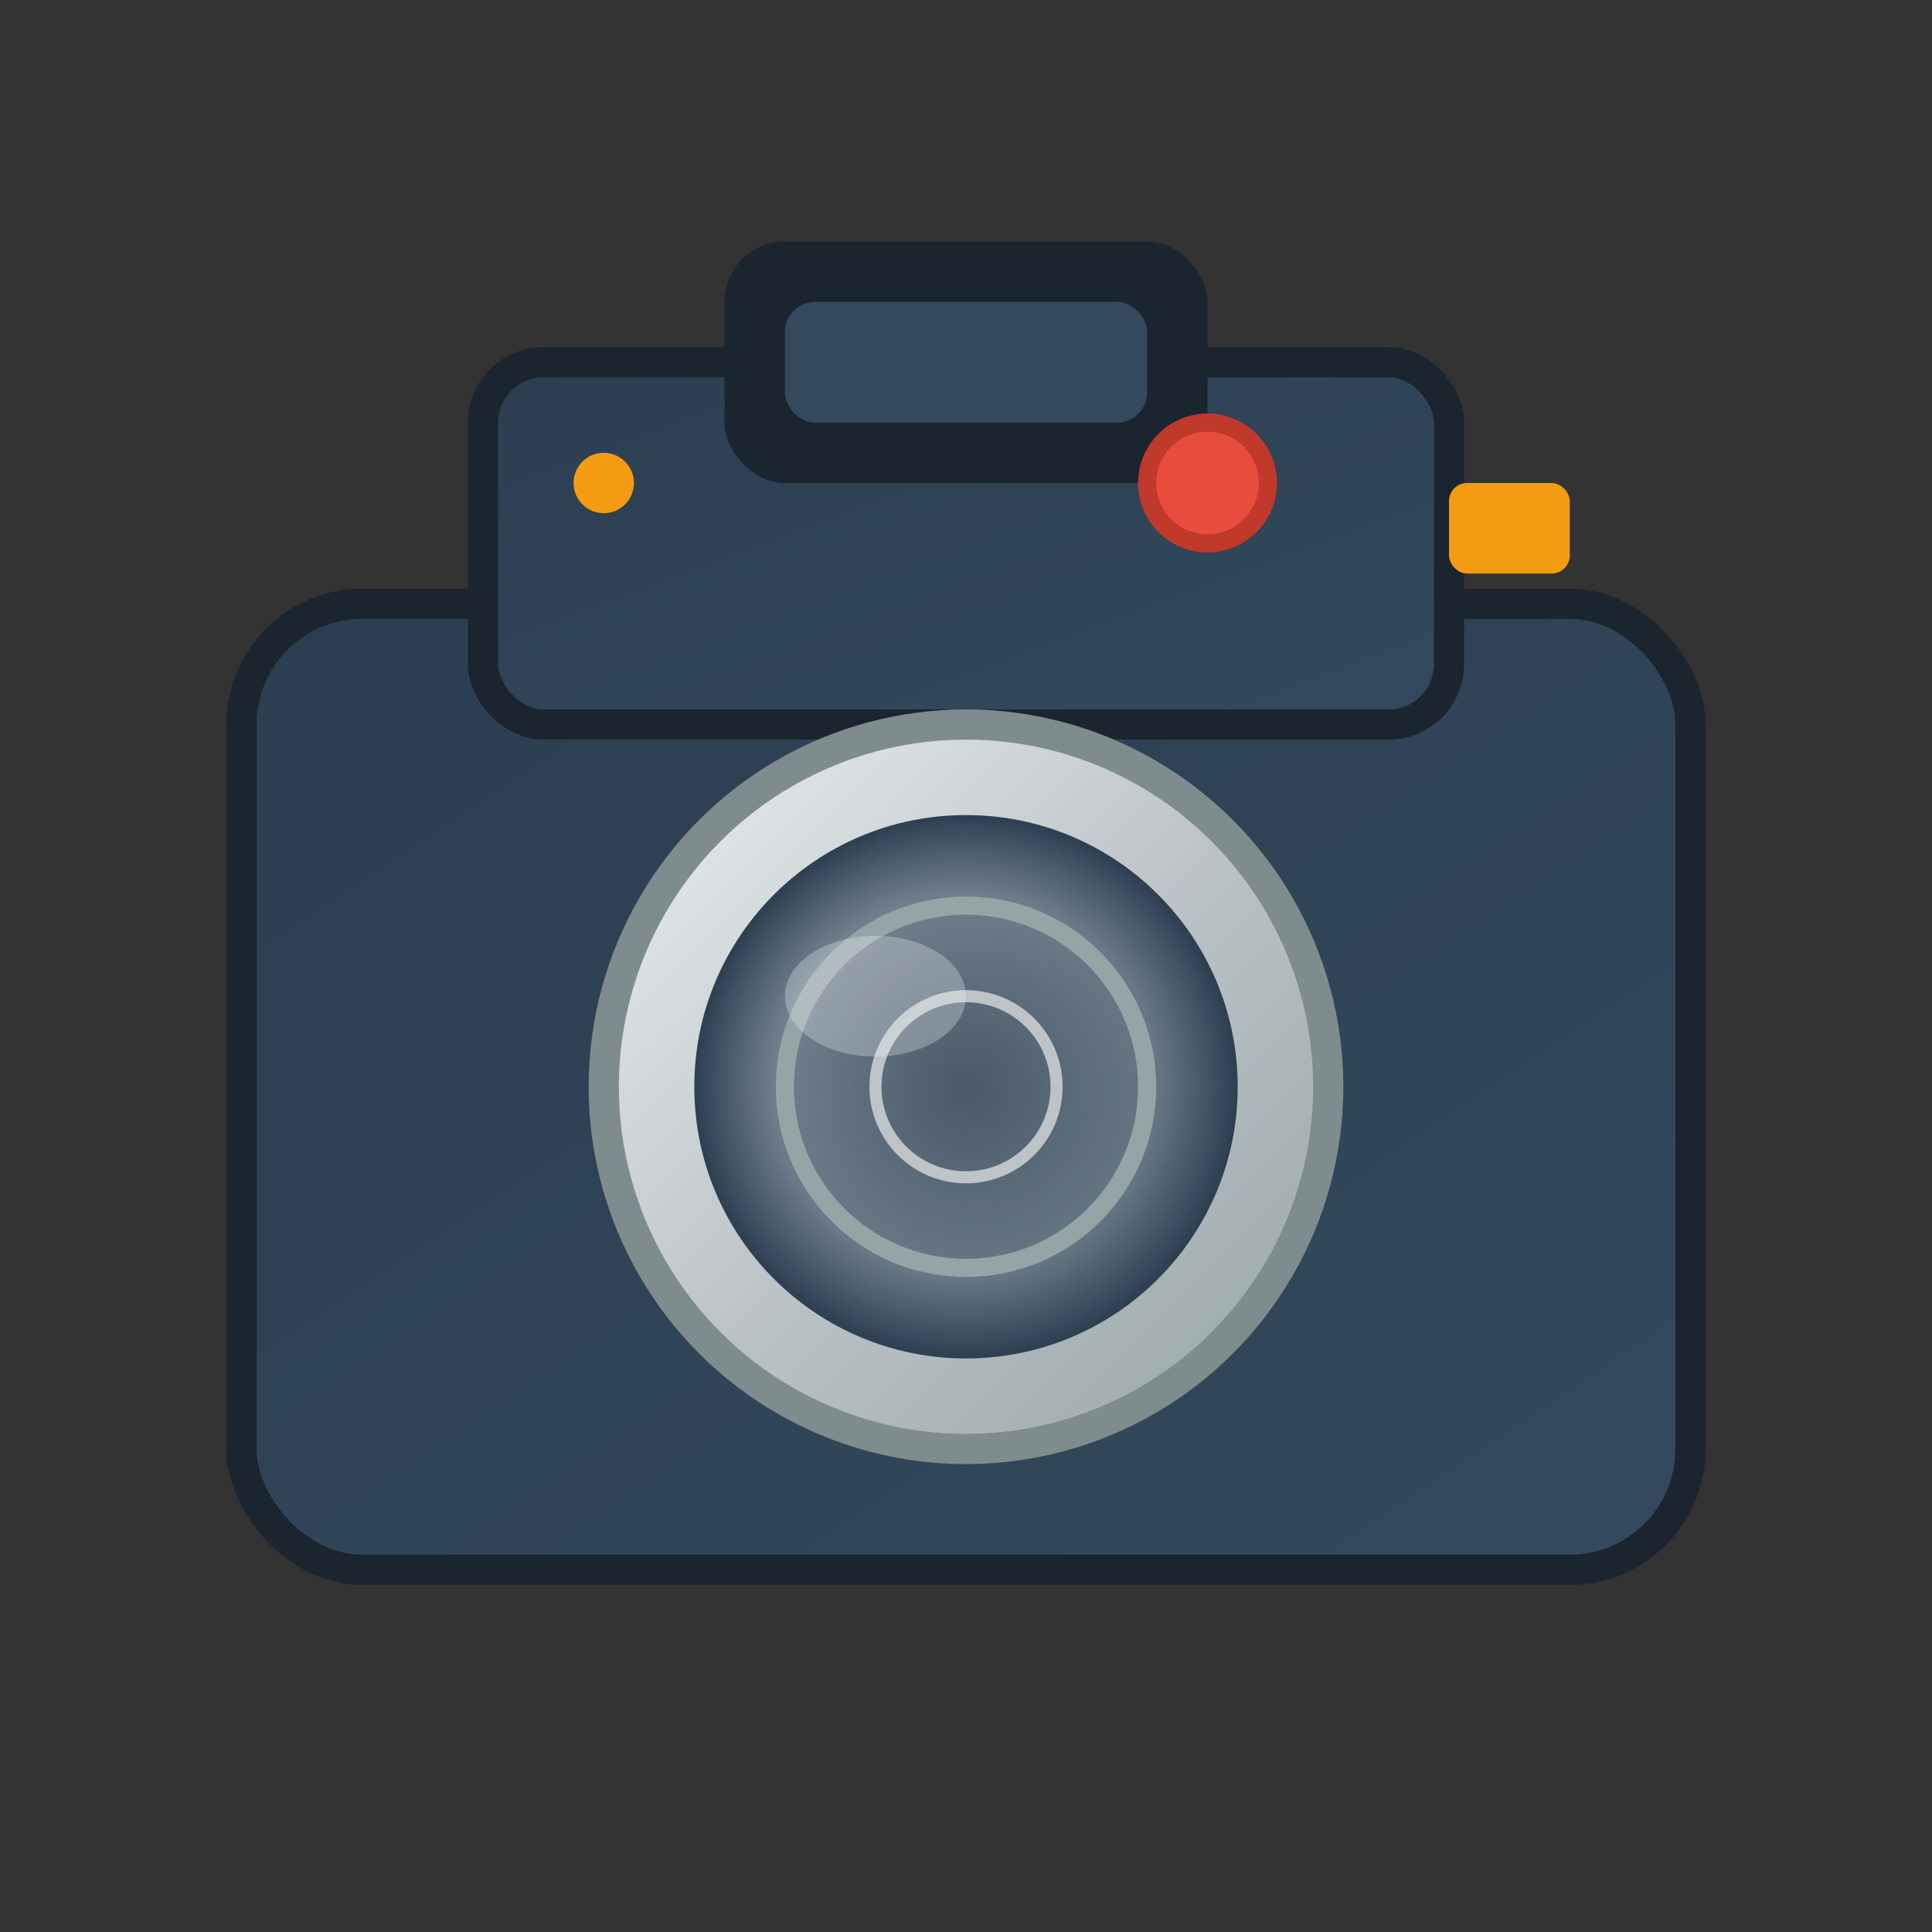
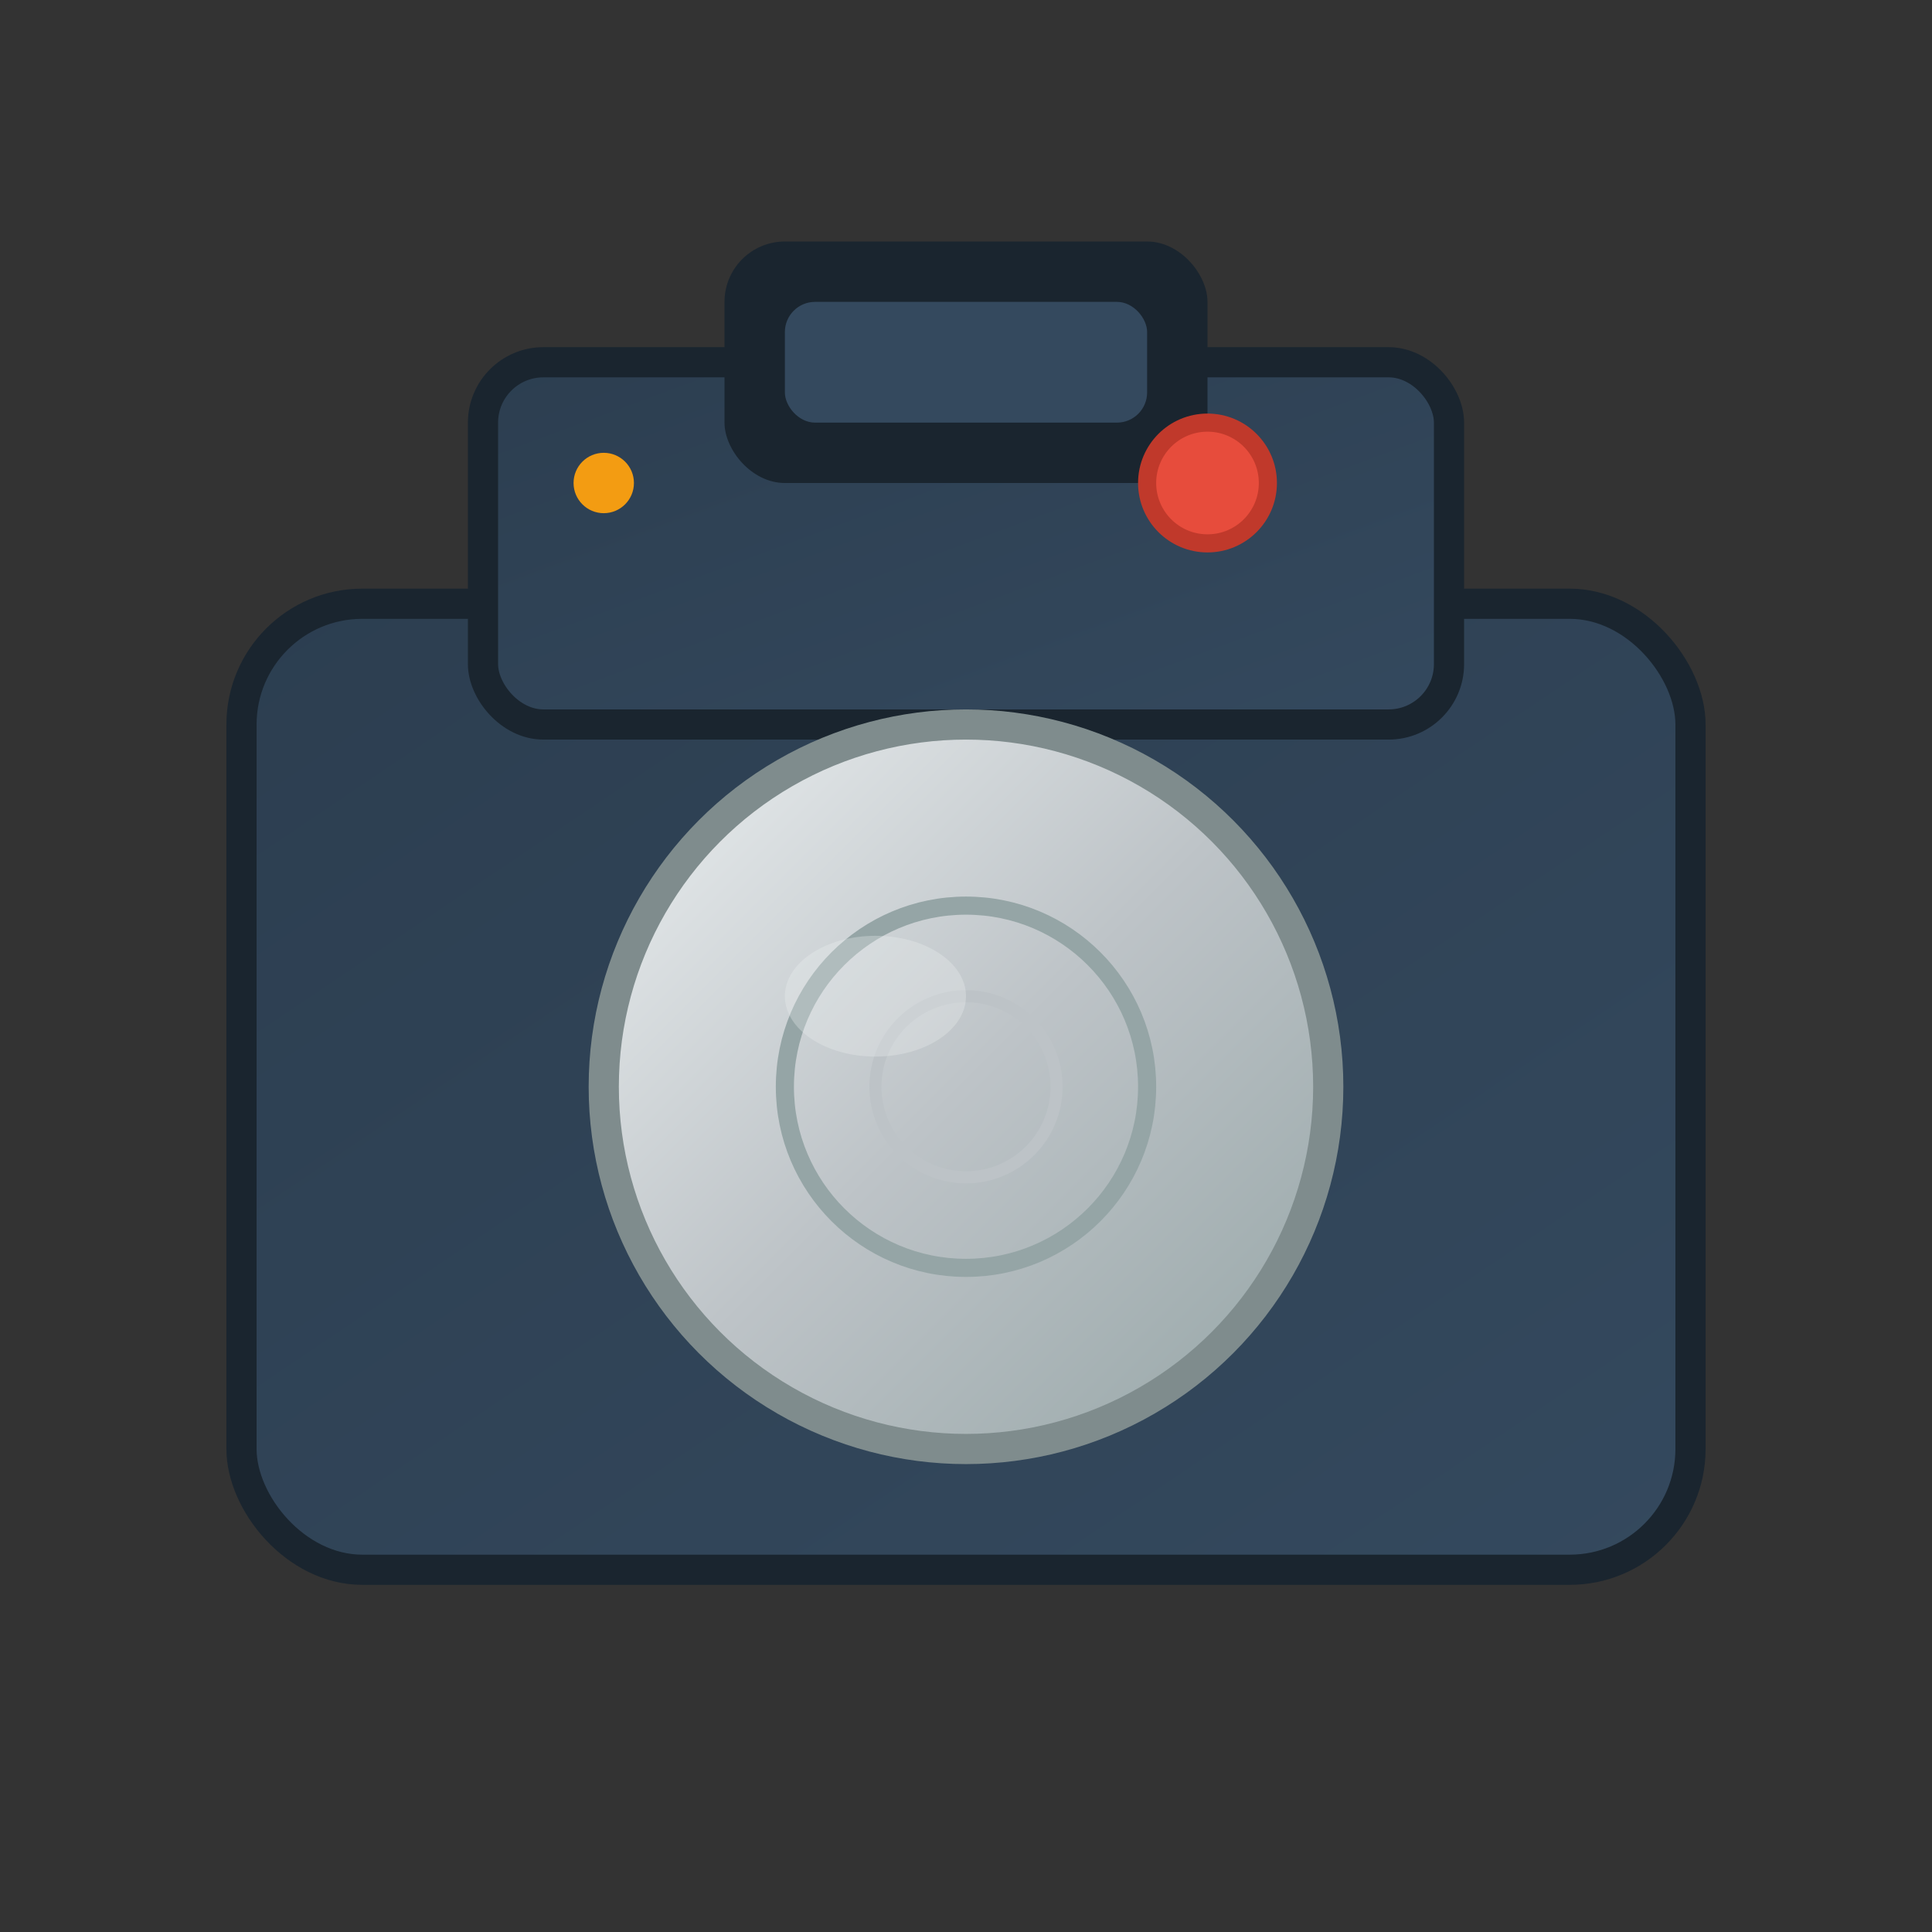
<svg xmlns="http://www.w3.org/2000/svg" viewBox="0 0 32 32" width="32" height="32">
  <rect x="0" y="0" width="32" height="32" fill="#333333" stroke="none" />
  <defs>
    <linearGradient id="cameraGradient" x1="0%" y1="0%" x2="100%" y2="100%">
      <stop offset="0%" style="stop-color:#2c3e50;stop-opacity:1" />
      <stop offset="100%" style="stop-color:#34495e;stop-opacity:1" />
    </linearGradient>
    <linearGradient id="lensGradient" x1="0%" y1="0%" x2="100%" y2="100%">
      <stop offset="0%" style="stop-color:#ecf0f1;stop-opacity:1" />
      <stop offset="50%" style="stop-color:#bdc3c7;stop-opacity:1" />
      <stop offset="100%" style="stop-color:#95a5a6;stop-opacity:1" />
    </linearGradient>
    <radialGradient id="lensCenter" cx="50%" cy="50%" r="50%">
      <stop offset="0%" style="stop-color:#2c3e50;stop-opacity:0.8" />
      <stop offset="70%" style="stop-color:#34495e;stop-opacity:0.6" />
      <stop offset="100%" style="stop-color:#2c3e50;stop-opacity:1" />
    </radialGradient>
  </defs>
  <rect x="4" y="10" width="24" height="16" rx="2" ry="2" fill="url(#cameraGradient)" stroke="#1a252f" stroke-width="0.5" />
  <rect x="8" y="6" width="16" height="6" rx="1" ry="1" fill="url(#cameraGradient)" stroke="#1a252f" stroke-width="0.5" />
  <rect x="12" y="4" width="8" height="4" rx="1" ry="1" fill="#1a252f" />
  <rect x="13" y="5" width="6" height="2" rx="0.5" ry="0.5" fill="#34495e" />
  <circle cx="16" cy="18" r="6" fill="url(#lensGradient)" stroke="#7f8c8d" stroke-width="0.5" />
-   <circle cx="16" cy="18" r="4.5" fill="url(#lensCenter)" />
  <circle cx="16" cy="18" r="3" fill="none" stroke="#95a5a6" stroke-width="0.3" />
  <circle cx="16" cy="18" r="1.5" fill="none" stroke="#bdc3c7" stroke-width="0.2" />
-   <rect x="24" y="8" width="2" height="1.5" rx="0.3" ry="0.3" fill="#f39c12" />
  <circle cx="20" cy="8" r="1" fill="#e74c3c" stroke="#c0392b" stroke-width="0.3" />
  <circle cx="10" cy="8" r="0.5" fill="#f39c12" />
  <ellipse cx="14.5" cy="16.5" rx="1.5" ry="1" fill="#ecf0f1" opacity="0.3" />
</svg>